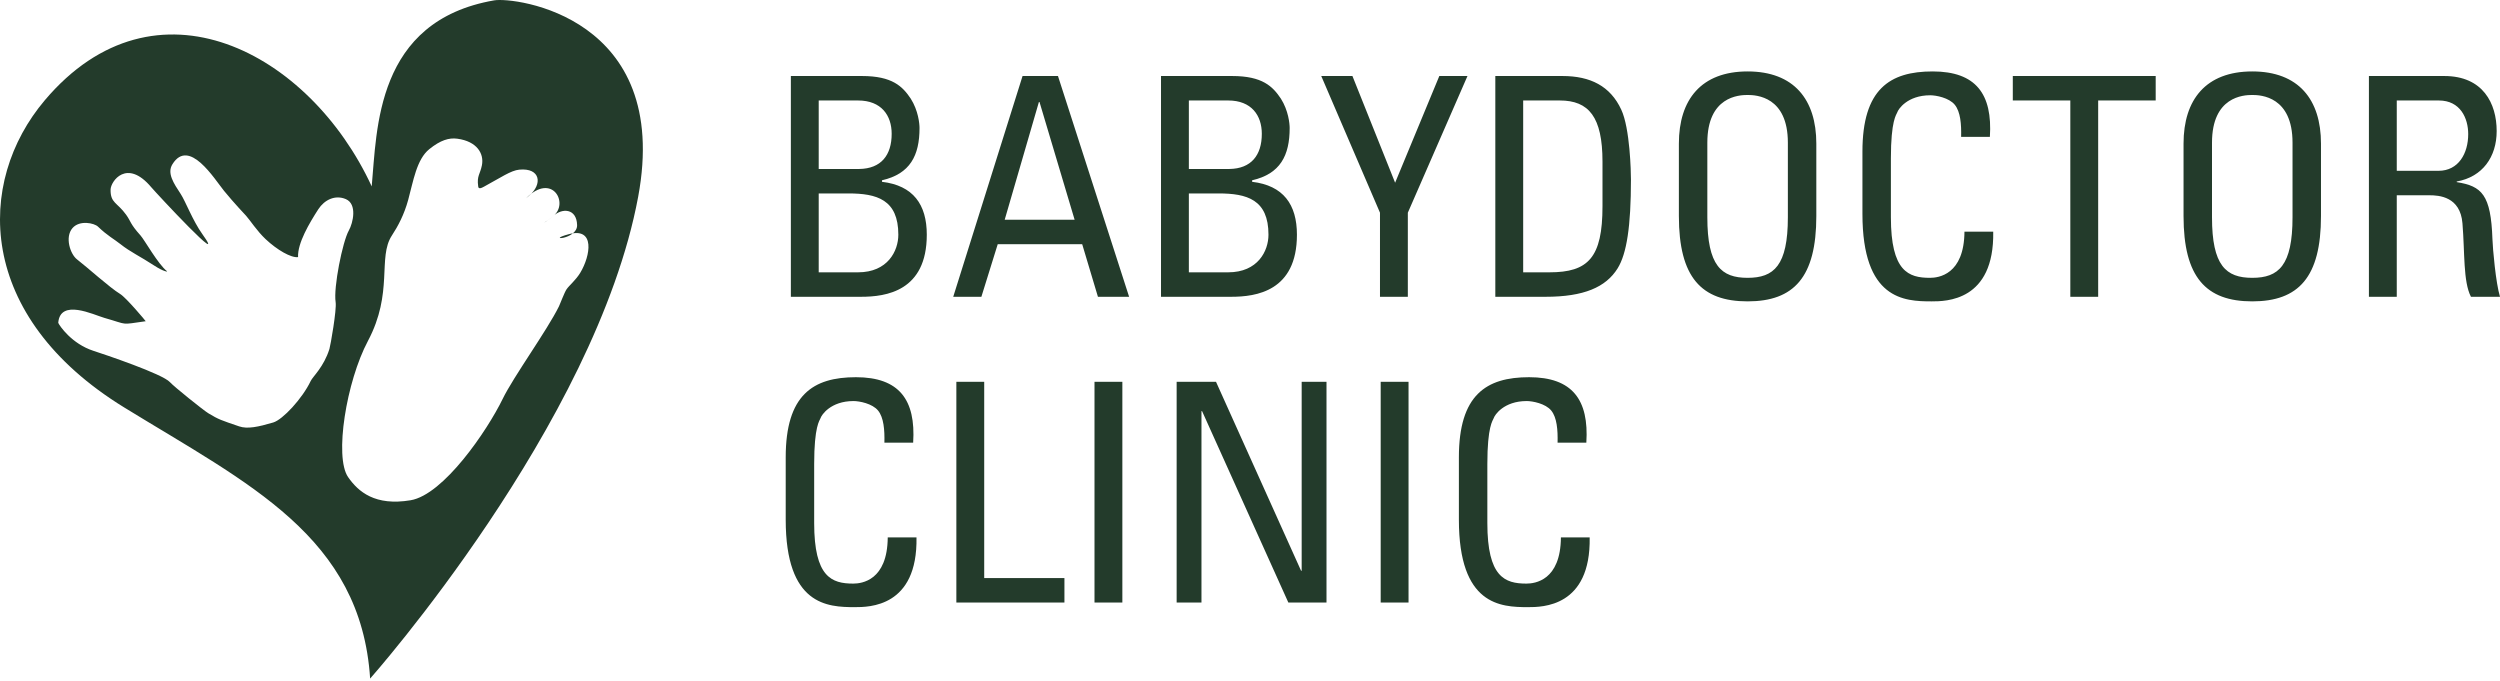
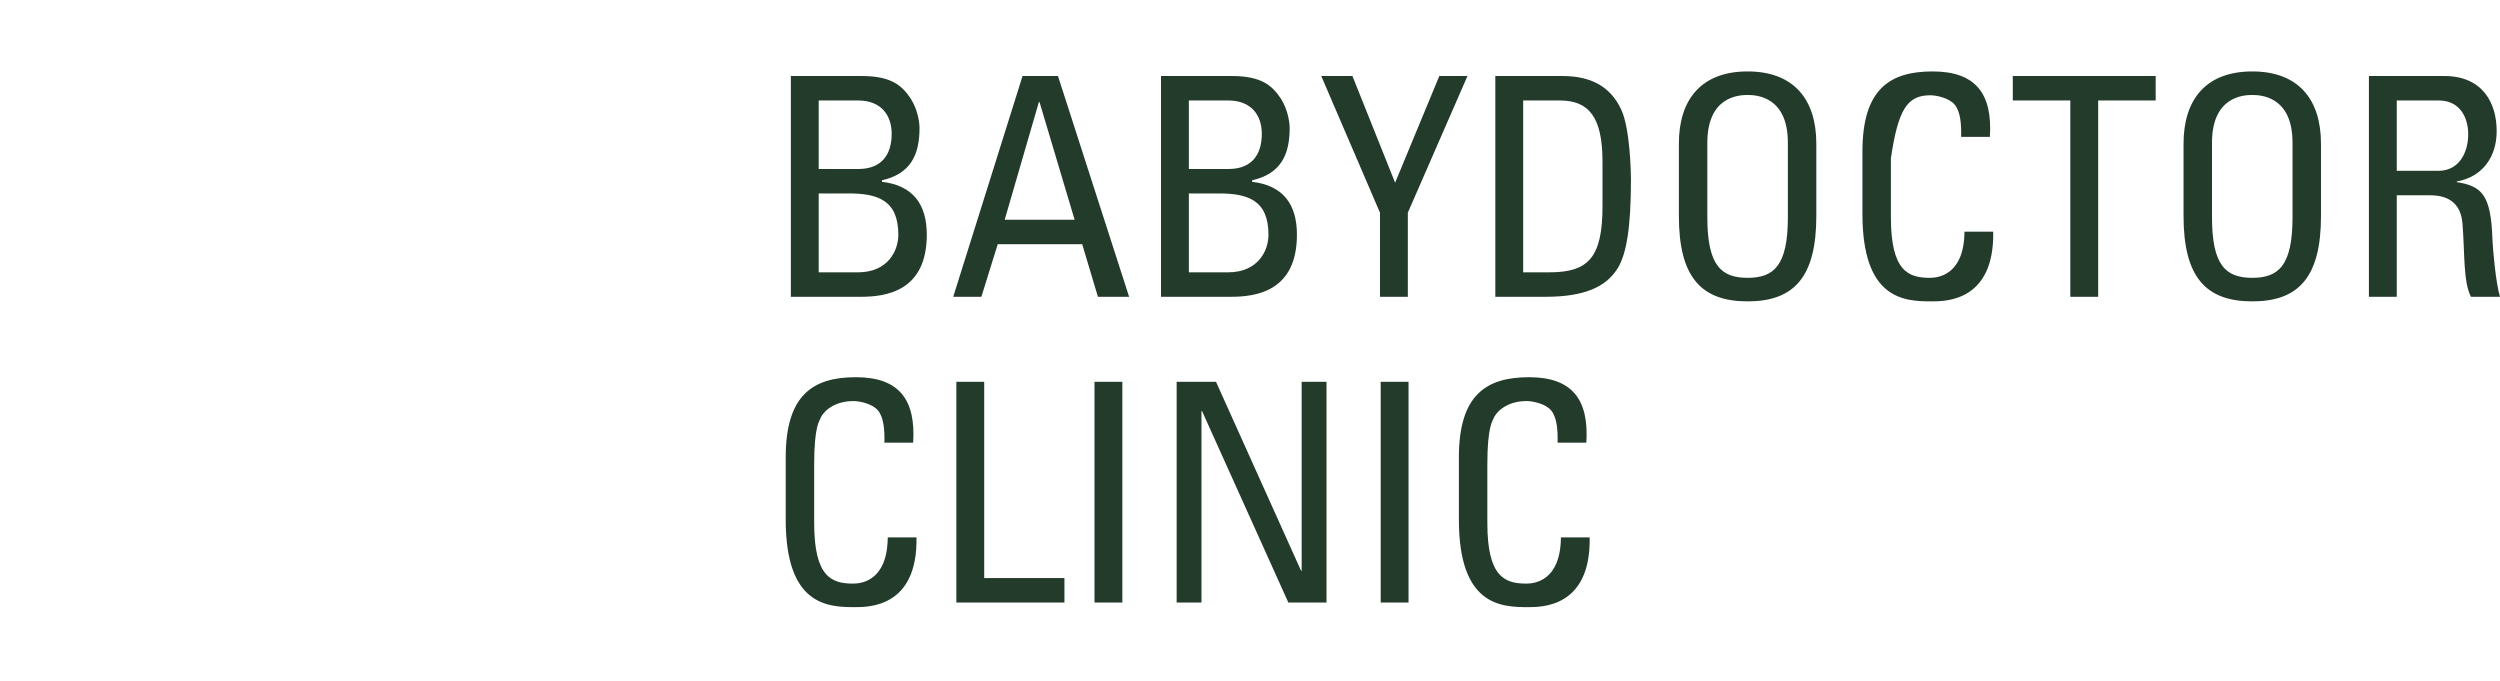
<svg xmlns="http://www.w3.org/2000/svg" width="940" height="256" viewBox="0 0 940 256" fill="none">
-   <path d="M307.836 72.731H318.991C329.691 72.731 337.773 75.03 337.773 88.252C337.773 94.345 333.789 102.393 322.634 102.393H307.836V72.731ZM307.836 37.78H322.634C331.398 37.78 335.269 43.413 335.269 50.311C335.269 58.359 331.285 63.418 323.089 63.533H307.836V37.78ZM323.772 111.591C333.106 111.591 348.473 109.521 348.473 88.252C348.473 76.87 343.35 69.742 331.626 68.362V67.787C342.212 65.373 345.741 58.474 345.741 48.127C345.741 46.517 345.285 41.574 342.44 37.09C339.366 32.491 335.496 28.582 324.113 28.582H297.364V111.591H323.772ZM358.413 111.591H368.999L375.146 91.816H406.904L412.823 111.591H424.548L397.798 28.582H384.48L358.413 111.591ZM404.058 82.618H377.764L390.627 38.355H390.854L404.058 82.618ZM447.009 72.731H458.165C468.864 72.731 476.946 75.03 476.946 88.252C476.946 94.345 472.962 102.393 461.807 102.393H447.009V72.731ZM447.009 37.78H461.807C470.572 37.78 474.442 43.413 474.442 50.311C474.442 58.359 470.458 63.418 462.262 63.533H447.009V37.78ZM462.945 111.591C472.279 111.591 487.646 109.521 487.646 88.252C487.646 76.87 482.524 69.742 470.8 68.362V67.787C481.386 65.373 484.914 58.474 484.914 48.127C484.914 46.517 484.459 41.574 481.613 37.09C478.54 32.491 474.67 28.582 463.287 28.582H436.537V111.591H462.945ZM524.564 68.707L508.514 28.582H496.79L518.873 79.974V111.591H529.345V79.974L551.769 28.582H541.183L524.564 68.707ZM572.714 37.78H586.487C597.414 37.78 602.537 43.988 602.537 60.774V77.559C602.537 96.874 597.187 102.393 582.617 102.393H572.714V37.78ZM562.241 111.591H581.137C595.479 111.591 603.789 108.027 608.228 100.899C611.643 95.38 613.237 85.147 613.237 67.442C613.237 64.798 612.895 48.242 609.594 41.229C605.496 32.376 597.984 28.582 587.511 28.582H562.241V111.591ZM657.098 113.315C674.514 113.315 682.937 104.233 682.937 81.239V53.99C682.937 37.435 674.514 26.857 657.098 26.857C639.682 26.857 631.259 37.435 631.259 53.99V81.239C631.259 104.233 639.682 113.315 657.098 113.315ZM657.098 104.463C647.195 104.463 641.959 99.864 641.959 81.698V53.646C641.959 36.285 653.797 35.71 657.098 35.71C660.399 35.71 672.237 36.285 672.237 53.646V81.698C672.237 99.864 667.001 104.463 657.098 104.463ZM748.198 51.461C749.223 35.365 742.962 26.857 726.685 26.857C710.521 26.857 700.276 33.526 700.276 56.98V80.434C700.276 112.626 715.985 113.315 726.23 113.315C731.579 113.315 749.906 113.315 749.451 87.102H738.637C738.523 103.313 728.848 104.463 725.66 104.463C717.579 104.463 710.976 102.048 710.976 81.698V59.509C710.976 45.253 713.025 43.183 713.367 42.264C713.708 41.114 717.123 35.825 725.774 35.825C727.937 35.825 732.832 36.745 734.994 39.389C737.157 42.034 737.499 46.747 737.385 51.461H748.198ZM756.813 28.582V37.78H778.44V111.591H788.913V37.78H810.54V28.582H756.813ZM846.851 113.315C864.267 113.315 872.69 104.233 872.69 81.239V53.99C872.69 37.435 864.267 26.857 846.851 26.857C829.436 26.857 821.012 37.435 821.012 53.99V81.239C821.012 104.233 829.436 113.315 846.851 113.315ZM846.851 104.463C836.948 104.463 831.712 99.864 831.712 81.698V53.646C831.712 36.285 843.55 35.71 846.851 35.71C850.152 35.71 861.991 36.285 861.991 53.646V81.698C861.991 99.864 856.754 104.463 846.851 104.463ZM901.184 37.78H917.006C925.088 37.78 928.048 44.448 928.048 50.426C928.048 57.67 924.405 64.223 916.893 64.223H901.184V37.78ZM913.478 73.421C917.006 73.421 925.088 73.88 925.885 83.998C926.796 95.035 926.113 105.842 929.072 111.591H940C938.406 106.417 937.268 93.425 937.154 89.861C936.585 73.191 933.17 69.971 923.722 68.477V68.247C933.398 66.522 938.748 59.049 938.748 49.277C938.748 38.929 933.625 28.582 919.055 28.582H890.712V111.591H901.184V73.421H913.478ZM343.35 166.432C344.375 150.336 338.114 141.828 321.837 141.828C305.673 141.828 295.428 148.496 295.428 171.95V195.404C295.428 227.596 311.137 228.286 321.381 228.286C326.731 228.286 345.058 228.286 344.602 202.073H333.789C333.675 218.284 323.999 219.433 320.812 219.433C312.73 219.433 306.128 217.019 306.128 196.669V174.48C306.128 160.223 308.177 158.154 308.519 157.234C308.86 156.084 312.275 150.796 320.926 150.796C323.089 150.796 327.983 151.716 330.146 154.36C332.309 157.004 332.65 161.718 332.537 166.432H343.35ZM400.226 226.561V217.364H370.062V143.553H359.59V226.561H400.226ZM422.006 143.553H411.534V226.561H422.006V143.553ZM489.429 143.553V214.604H489.202L457.216 143.553H442.418V226.561H451.752V154.59H451.98L484.421 226.561H498.763V143.553H489.429ZM529.61 143.553H519.138V226.561H529.61V143.553ZM596.464 166.432C597.488 150.336 591.227 141.828 574.95 141.828C558.786 141.828 548.542 148.496 548.542 171.95V195.404C548.542 227.596 564.25 228.286 574.495 228.286C579.845 228.286 598.171 228.286 597.716 202.073H586.902C586.788 218.284 577.113 219.433 573.925 219.433C565.844 219.433 559.242 217.019 559.242 196.669V174.48C559.242 160.223 561.291 158.154 561.632 157.234C561.973 156.084 565.388 150.796 574.039 150.796C576.202 150.796 581.097 151.716 583.259 154.36C585.422 157.004 585.764 161.718 585.65 166.432H596.464Z" fill="#233B2B" />
-   <path d="M16.846 37.691C58.394 -11.435 116.466 19.622 139.764 70.082C141.75 48.821 141.155 7.885 185.814 0.135C193.474 -1.194 252.608 6.126 239.943 74.033C223.996 159.506 139.17 255.143 139.17 255.143C135.693 201.749 93.503 181.972 46.705 153.204C-9.181 118.851 -9.213 68.504 16.846 37.691ZM21.899 121.389C22.355 122.448 26.931 129.259 35.143 131.916C39.045 133.178 61.143 140.585 63.909 143.705C65.416 145.382 76.505 154.279 78.332 155.384C82.297 157.783 83.146 157.995 89.925 160.316C93.025 161.39 97.128 160.513 102.728 158.857C106.285 157.814 113.69 149.851 116.822 143.258C117.623 141.551 121.727 138.031 123.866 131.21C124.243 130.027 126.648 116.427 126.196 113.598C125.331 108.126 128.792 90.898 131.149 86.688C132.784 83.781 134.371 76.732 130.034 74.868C126.005 73.145 121.982 75.144 119.683 78.679C116.318 83.906 111.832 91.417 112.071 96.675C109.475 97.028 104.194 93.987 99.867 89.912C96.566 86.808 94.017 82.764 92.521 81.124C92.441 81.03 87.849 76.192 84.245 71.764C80.614 67.29 71.08 51.707 64.838 61.746C62.746 65.079 65.231 68.832 67.97 72.979C69.716 75.637 72.466 82.966 76.07 88.007C86.087 101.991 58.829 72.714 56.897 70.425C47.65 59.436 41.625 68.229 41.577 71.271C41.497 76.389 44.061 76.068 47.411 80.724C49.269 83.288 48.828 84.088 52.836 88.531C54.317 90.161 59.439 99.364 62.762 101.949C63.235 102.318 61.441 102.105 57.995 99.857C52.634 96.354 48.998 94.739 45.303 91.806C42.973 89.948 40.367 88.609 36.842 85.214C35.409 83.849 29.936 82.676 27.26 85.754C24.304 89.149 26.411 95.575 28.959 97.527C32.59 100.309 41.322 108.21 45.144 110.514C47.427 111.88 54.864 120.766 54.784 120.782C44.937 122.147 48.573 122.178 39.231 119.521C35.159 118.347 22.621 112.186 21.899 121.389ZM179.789 69.974C179.258 66.08 180.532 65.509 181.201 62.14C182.066 57.749 179.322 53.155 171.991 52.158C168.843 51.722 165.611 52.693 161.406 56.088C156.629 59.94 155.397 68.162 153.47 75.195C151.974 80.651 149.686 84.991 147.334 88.572C141.92 96.852 148.019 109.964 138.342 128.2C130.231 143.445 125.644 171.814 130.878 179.377C134.716 184.921 141.049 190.329 154.378 188.097C166.794 186.005 183.176 161.972 188.994 150.012C193.07 141.623 205.651 124.338 210.184 115.16C210.551 114.439 212.196 109.995 213.035 108.76C213.996 107.343 216.506 105.329 218.184 102.551C222.038 96.177 223.869 85.338 213.879 88.053C204.664 90.555 217.143 90.15 216.99 84.622C216.82 78.341 211.373 78.066 207.944 81.29C206.007 83.132 203.395 84.347 205.253 83.283C207.042 82.26 207.18 81.876 207.944 81.29C214.118 76.602 207.684 64.539 197.72 74.63C197.72 74.63 197.651 74.671 198.936 73.586C204.085 69.283 203.273 63.028 195.247 63.791C192.078 64.092 188.266 66.786 181.992 70.181C181.159 70.633 179.826 71.339 179.789 69.974Z" fill="#233B2B" />
+   <path d="M307.836 72.731H318.991C329.691 72.731 337.773 75.03 337.773 88.252C337.773 94.345 333.789 102.393 322.634 102.393H307.836V72.731ZM307.836 37.78H322.634C331.398 37.78 335.269 43.413 335.269 50.311C335.269 58.359 331.285 63.418 323.089 63.533H307.836V37.78ZM323.772 111.591C333.106 111.591 348.473 109.521 348.473 88.252C348.473 76.87 343.35 69.742 331.626 68.362V67.787C342.212 65.373 345.741 58.474 345.741 48.127C345.741 46.517 345.285 41.574 342.44 37.09C339.366 32.491 335.496 28.582 324.113 28.582H297.364V111.591H323.772ZM358.413 111.591H368.999L375.146 91.816H406.904L412.823 111.591H424.548L397.798 28.582H384.48L358.413 111.591ZM404.058 82.618H377.764L390.627 38.355H390.854L404.058 82.618ZM447.009 72.731H458.165C468.864 72.731 476.946 75.03 476.946 88.252C476.946 94.345 472.962 102.393 461.807 102.393H447.009V72.731ZM447.009 37.78H461.807C470.572 37.78 474.442 43.413 474.442 50.311C474.442 58.359 470.458 63.418 462.262 63.533H447.009V37.78ZM462.945 111.591C472.279 111.591 487.646 109.521 487.646 88.252C487.646 76.87 482.524 69.742 470.8 68.362V67.787C481.386 65.373 484.914 58.474 484.914 48.127C484.914 46.517 484.459 41.574 481.613 37.09C478.54 32.491 474.67 28.582 463.287 28.582H436.537V111.591H462.945ZM524.564 68.707L508.514 28.582H496.79L518.873 79.974V111.591H529.345V79.974L551.769 28.582H541.183L524.564 68.707ZM572.714 37.78H586.487C597.414 37.78 602.537 43.988 602.537 60.774V77.559C602.537 96.874 597.187 102.393 582.617 102.393H572.714V37.78ZM562.241 111.591H581.137C595.479 111.591 603.789 108.027 608.228 100.899C611.643 95.38 613.237 85.147 613.237 67.442C613.237 64.798 612.895 48.242 609.594 41.229C605.496 32.376 597.984 28.582 587.511 28.582H562.241V111.591ZM657.098 113.315C674.514 113.315 682.937 104.233 682.937 81.239V53.99C682.937 37.435 674.514 26.857 657.098 26.857C639.682 26.857 631.259 37.435 631.259 53.99V81.239C631.259 104.233 639.682 113.315 657.098 113.315ZM657.098 104.463C647.195 104.463 641.959 99.864 641.959 81.698V53.646C641.959 36.285 653.797 35.71 657.098 35.71C660.399 35.71 672.237 36.285 672.237 53.646V81.698C672.237 99.864 667.001 104.463 657.098 104.463ZM748.198 51.461C749.223 35.365 742.962 26.857 726.685 26.857C710.521 26.857 700.276 33.526 700.276 56.98V80.434C700.276 112.626 715.985 113.315 726.23 113.315C731.579 113.315 749.906 113.315 749.451 87.102H738.637C738.523 103.313 728.848 104.463 725.66 104.463C717.579 104.463 710.976 102.048 710.976 81.698V59.509C713.708 41.114 717.123 35.825 725.774 35.825C727.937 35.825 732.832 36.745 734.994 39.389C737.157 42.034 737.499 46.747 737.385 51.461H748.198ZM756.813 28.582V37.78H778.44V111.591H788.913V37.78H810.54V28.582H756.813ZM846.851 113.315C864.267 113.315 872.69 104.233 872.69 81.239V53.99C872.69 37.435 864.267 26.857 846.851 26.857C829.436 26.857 821.012 37.435 821.012 53.99V81.239C821.012 104.233 829.436 113.315 846.851 113.315ZM846.851 104.463C836.948 104.463 831.712 99.864 831.712 81.698V53.646C831.712 36.285 843.55 35.71 846.851 35.71C850.152 35.71 861.991 36.285 861.991 53.646V81.698C861.991 99.864 856.754 104.463 846.851 104.463ZM901.184 37.78H917.006C925.088 37.78 928.048 44.448 928.048 50.426C928.048 57.67 924.405 64.223 916.893 64.223H901.184V37.78ZM913.478 73.421C917.006 73.421 925.088 73.88 925.885 83.998C926.796 95.035 926.113 105.842 929.072 111.591H940C938.406 106.417 937.268 93.425 937.154 89.861C936.585 73.191 933.17 69.971 923.722 68.477V68.247C933.398 66.522 938.748 59.049 938.748 49.277C938.748 38.929 933.625 28.582 919.055 28.582H890.712V111.591H901.184V73.421H913.478ZM343.35 166.432C344.375 150.336 338.114 141.828 321.837 141.828C305.673 141.828 295.428 148.496 295.428 171.95V195.404C295.428 227.596 311.137 228.286 321.381 228.286C326.731 228.286 345.058 228.286 344.602 202.073H333.789C333.675 218.284 323.999 219.433 320.812 219.433C312.73 219.433 306.128 217.019 306.128 196.669V174.48C306.128 160.223 308.177 158.154 308.519 157.234C308.86 156.084 312.275 150.796 320.926 150.796C323.089 150.796 327.983 151.716 330.146 154.36C332.309 157.004 332.65 161.718 332.537 166.432H343.35ZM400.226 226.561V217.364H370.062V143.553H359.59V226.561H400.226ZM422.006 143.553H411.534V226.561H422.006V143.553ZM489.429 143.553V214.604H489.202L457.216 143.553H442.418V226.561H451.752V154.59H451.98L484.421 226.561H498.763V143.553H489.429ZM529.61 143.553H519.138V226.561H529.61V143.553ZM596.464 166.432C597.488 150.336 591.227 141.828 574.95 141.828C558.786 141.828 548.542 148.496 548.542 171.95V195.404C548.542 227.596 564.25 228.286 574.495 228.286C579.845 228.286 598.171 228.286 597.716 202.073H586.902C586.788 218.284 577.113 219.433 573.925 219.433C565.844 219.433 559.242 217.019 559.242 196.669V174.48C559.242 160.223 561.291 158.154 561.632 157.234C561.973 156.084 565.388 150.796 574.039 150.796C576.202 150.796 581.097 151.716 583.259 154.36C585.422 157.004 585.764 161.718 585.65 166.432H596.464Z" fill="#233B2B" />
</svg>